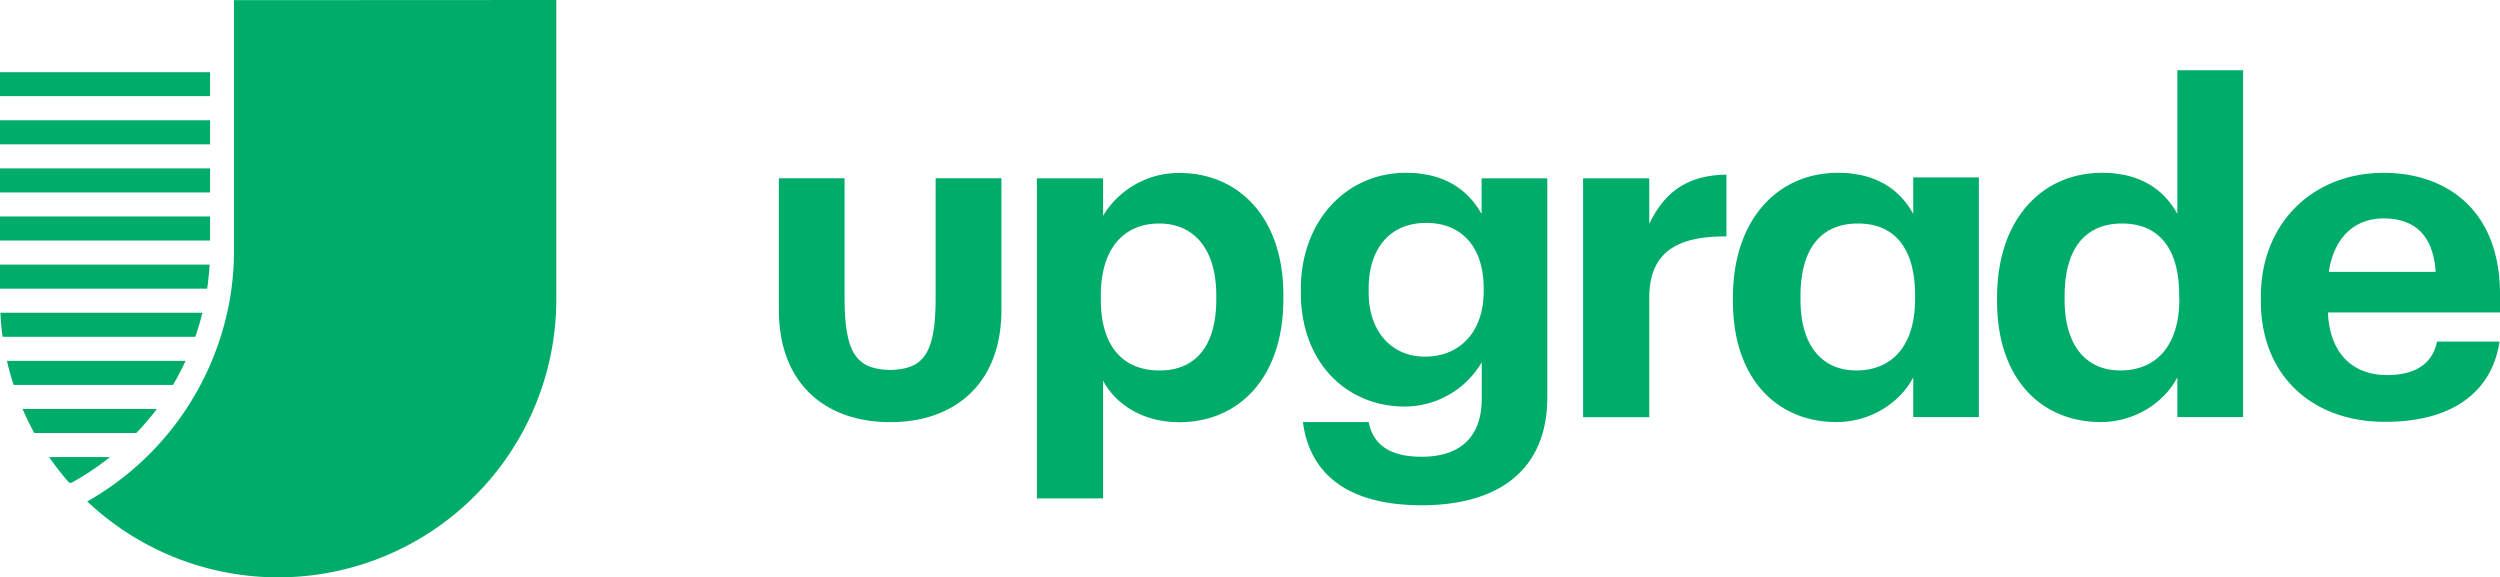
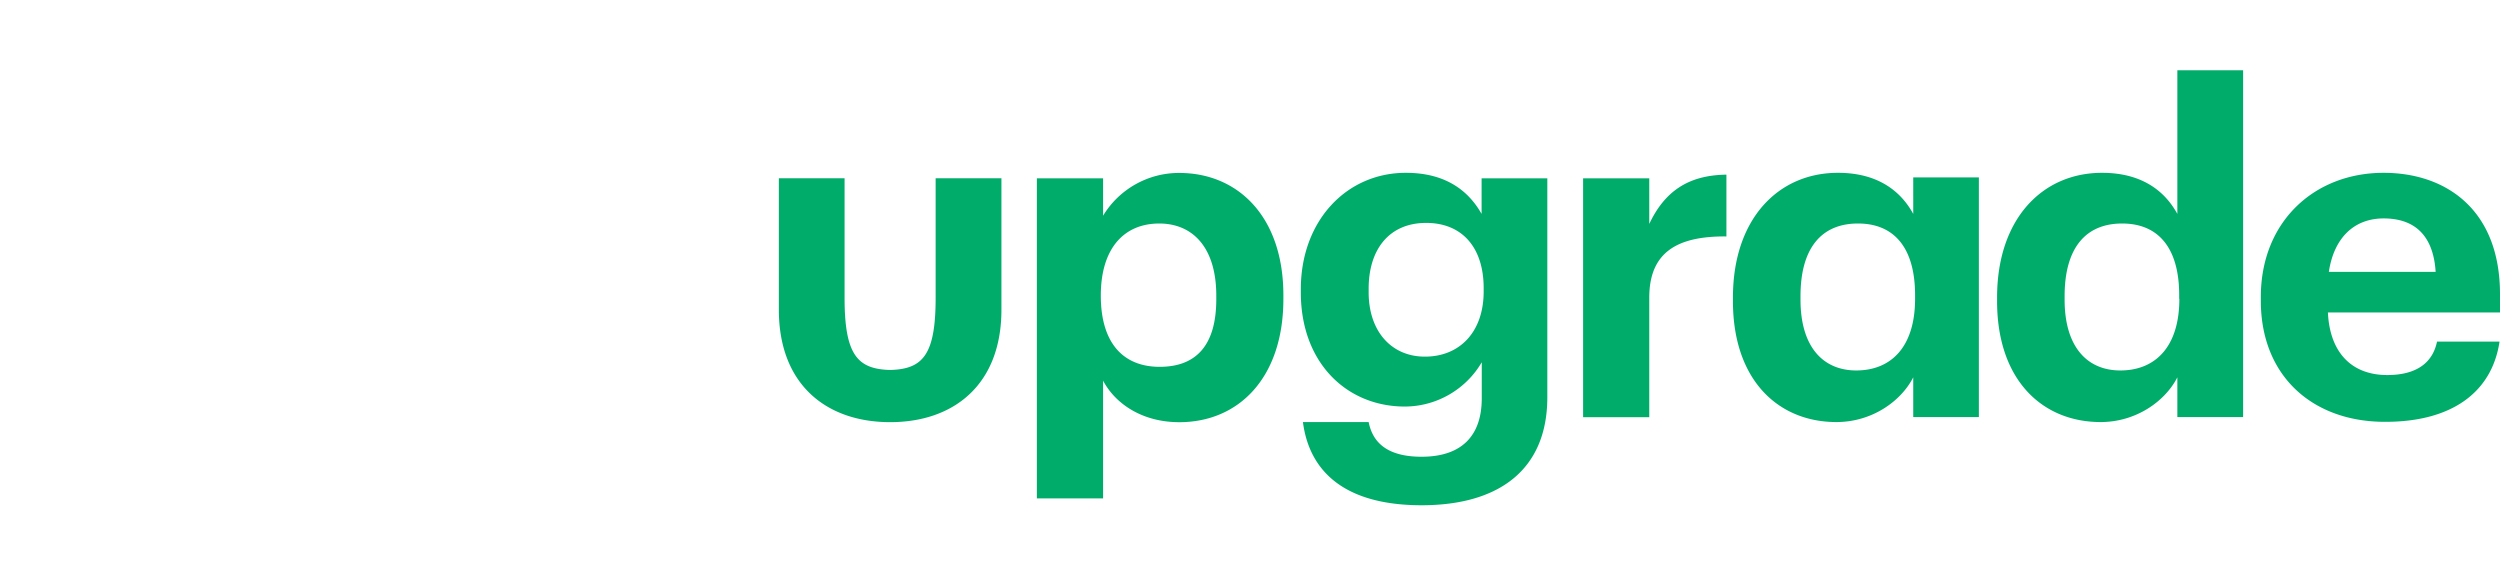
<svg xmlns="http://www.w3.org/2000/svg" id="Mark" viewBox="0 0 748.18 172.78">
  <defs>
    <style>.cls-1{fill:#00ac69;}</style>
  </defs>
  <title>UpgradeLogo</title>
-   <path class="cls-1" d="M339.27,172.24v89.54A83.23,83.23,0,0,1,198.89,322.3a86.59,86.59,0,0,0,40.91-52.63,83.4,83.4,0,0,0,3-22.38v-75ZM235.65,222.63H172.78v7.2h62.87Zm0,14.4H172.78v7.2h62.87Zm0-28.8H172.78v7.2h62.87Zm0-14.39H172.78V201h62.87Zm-.14,57.59H172.78v7.2h62C235.12,256.26,235.37,253.85,235.51,251.43Zm-15.79,43.2H179.53c1.05,2.43,2.21,4.83,3.51,7.2h30.55A80.4,80.4,0,0,0,219.72,294.63Zm13.64-28.8H172.89q.17,3.59.66,7.2h57.68Q232.46,269.49,233.36,265.83Zm-5,14.4H174.86c.55,2.41,1.2,4.81,2,7.2h47.7A80.82,80.82,0,0,0,228.32,280.23Zm-33.23,35.95a75.55,75.55,0,0,0,8-5.19l.09-.07c.87-.64,1.71-1.28,2.48-1.9H187.5a81.2,81.2,0,0,0,5.37,7h0l.34.4a.92.92,0,0,0,1.13.22l.68-.37h0Z" transform="translate(-172.78 -172.24)" />
-   <path class="cls-1" d="M483.09,225.6H502.9v11.2A26.53,26.53,0,0,1,525.71,224c17.49,0,31.15,13,31.15,36.61v1.1c0,23.63-13.39,36.88-31.15,36.88-11.06,0-19.12-5.47-22.81-12.43v35.24H483.09Zm53.69,36.2v-1.09c0-14.48-7.11-21.58-17.08-21.58-10.38,0-17.48,7.24-17.48,21.58v1.09c0,14.35,6.83,21.31,17.62,21.31S536.78,275.74,536.78,261.8Zm25.93,36.75h19.67c1.23,6.28,5.74,10.38,15.85,10.38,12,0,18-6.28,18-17.48v-10.8a26.8,26.8,0,0,1-23,13.26c-17.35,0-31.15-13-31.15-34.16v-.95c0-20.49,13.66-34.84,31.42-34.84,11.61,0,18.58,5.06,22.68,12.3V225.6h19.67v65.85c-.14,21.17-14.21,32-37.7,32C575.14,323.41,564.62,313.3,562.71,298.55Zm54.09-39.07v-1c0-12.15-6.42-19.53-17.21-19.53-11.06,0-17.21,7.92-17.21,19.67v1.09c0,11.89,7,19.26,16.8,19.26C609.57,279,616.8,271.64,616.8,259.48Zm29.76-33.88h19.8v13.66c4.51-9.56,11.48-14.61,23.09-14.75V243c-14.62-.13-23.09,4.65-23.09,18.31v35.79h-19.8Zm123.89,36.75v-1.09c0-23.5,13.52-37.3,31.41-37.3,11.48,0,18.58,5.06,22.54,12.3v-43h19.68V297.05H824.4V285.16c-3.68,7.24-12.43,13.39-22.95,13.39C784.11,298.55,770.45,286.12,770.45,262.35Zm54.5-.68v-1.1c0-14.2-6.28-21.44-17.07-21.44-11.07,0-17.22,7.51-17.22,21.72v1.09c0,14.21,6.83,21.17,16.67,21.17C817.71,283.11,825,276.15,825,261.67Zm24.43.54v-1.09c0-22.54,16-37.16,36.75-37.16,18.44,0,34.83,10.8,34.83,36.34v5.46h-51.5c.55,11.89,7,18.72,17.76,18.72,9.15,0,13.66-4,14.89-10h18.71c-2.32,15.43-14.61,24-34.15,24C865.09,298.55,849.38,285,849.38,262.21Zm52.32-8.6c-.68-10.79-6.15-16-15.57-16-8.88,0-14.89,5.88-16.39,16Zm-210.3,8.74v-1.09c0-23.5,13.53-37.3,31.42-37.3,11.48,0,18.58,5.06,22.54,12.3V225.33H765v71.72H745.36V285.16c-3.69,7.24-12.43,13.39-23,13.39C705.06,298.55,691.4,286.12,691.4,262.35Zm54.51-.68v-1.1c0-14.2-6.29-21.44-17.08-21.44-11.06,0-17.21,7.51-17.21,21.72v1.09c0,14.21,6.83,21.17,16.67,21.17C738.67,283.11,745.91,276.15,745.91,261.67ZM452.79,225.58v35.8c0,17-3.77,21.33-13.61,21.58-9.84-.25-13.64-4.59-13.64-21.58v-35.8H405.87v39.34c0,22.57,14.38,33.66,33.31,33.66s33.3-11.09,33.3-33.66V225.58Z" transform="translate(-172.78 -172.24)" />
+   <path class="cls-1" d="M483.09,225.6H502.9v11.2A26.53,26.53,0,0,1,525.71,224c17.49,0,31.15,13,31.15,36.61v1.1c0,23.63-13.39,36.88-31.15,36.88-11.06,0-19.12-5.47-22.81-12.43v35.24H483.09Zm53.69,36.2v-1.09c0-14.48-7.11-21.58-17.08-21.58-10.38,0-17.48,7.24-17.48,21.58c0,14.35,6.83,21.31,17.62,21.31S536.78,275.74,536.78,261.8Zm25.93,36.75h19.67c1.23,6.28,5.74,10.38,15.85,10.38,12,0,18-6.28,18-17.48v-10.8a26.8,26.8,0,0,1-23,13.26c-17.35,0-31.15-13-31.15-34.16v-.95c0-20.49,13.66-34.84,31.42-34.84,11.61,0,18.58,5.06,22.68,12.3V225.6h19.67v65.85c-.14,21.17-14.21,32-37.7,32C575.14,323.41,564.62,313.3,562.71,298.55Zm54.09-39.07v-1c0-12.15-6.42-19.53-17.21-19.53-11.06,0-17.21,7.92-17.21,19.67v1.09c0,11.89,7,19.26,16.8,19.26C609.57,279,616.8,271.64,616.8,259.48Zm29.76-33.88h19.8v13.66c4.51-9.56,11.48-14.61,23.09-14.75V243c-14.62-.13-23.09,4.65-23.09,18.31v35.79h-19.8Zm123.89,36.75v-1.09c0-23.5,13.52-37.3,31.41-37.3,11.48,0,18.58,5.06,22.54,12.3v-43h19.68V297.05H824.4V285.16c-3.68,7.24-12.43,13.39-22.95,13.39C784.11,298.55,770.45,286.12,770.45,262.35Zm54.5-.68v-1.1c0-14.2-6.28-21.44-17.07-21.44-11.07,0-17.22,7.51-17.22,21.72v1.09c0,14.21,6.83,21.17,16.67,21.17C817.71,283.11,825,276.15,825,261.67Zm24.43.54v-1.09c0-22.54,16-37.16,36.75-37.16,18.44,0,34.83,10.8,34.83,36.34v5.46h-51.5c.55,11.89,7,18.72,17.76,18.72,9.15,0,13.66-4,14.89-10h18.71c-2.32,15.43-14.61,24-34.15,24C865.09,298.55,849.38,285,849.38,262.21Zm52.32-8.6c-.68-10.79-6.15-16-15.57-16-8.88,0-14.89,5.88-16.39,16Zm-210.3,8.74v-1.09c0-23.5,13.53-37.3,31.42-37.3,11.48,0,18.58,5.06,22.54,12.3V225.33H765v71.72H745.36V285.16c-3.69,7.24-12.43,13.39-23,13.39C705.06,298.55,691.4,286.12,691.4,262.35Zm54.51-.68v-1.1c0-14.2-6.29-21.44-17.08-21.44-11.06,0-17.21,7.51-17.21,21.72v1.09c0,14.21,6.83,21.17,16.67,21.17C738.67,283.11,745.91,276.15,745.91,261.67ZM452.79,225.58v35.8c0,17-3.77,21.33-13.61,21.58-9.84-.25-13.64-4.59-13.64-21.58v-35.8H405.87v39.34c0,22.57,14.38,33.66,33.31,33.66s33.3-11.09,33.3-33.66V225.58Z" transform="translate(-172.78 -172.24)" />
</svg>